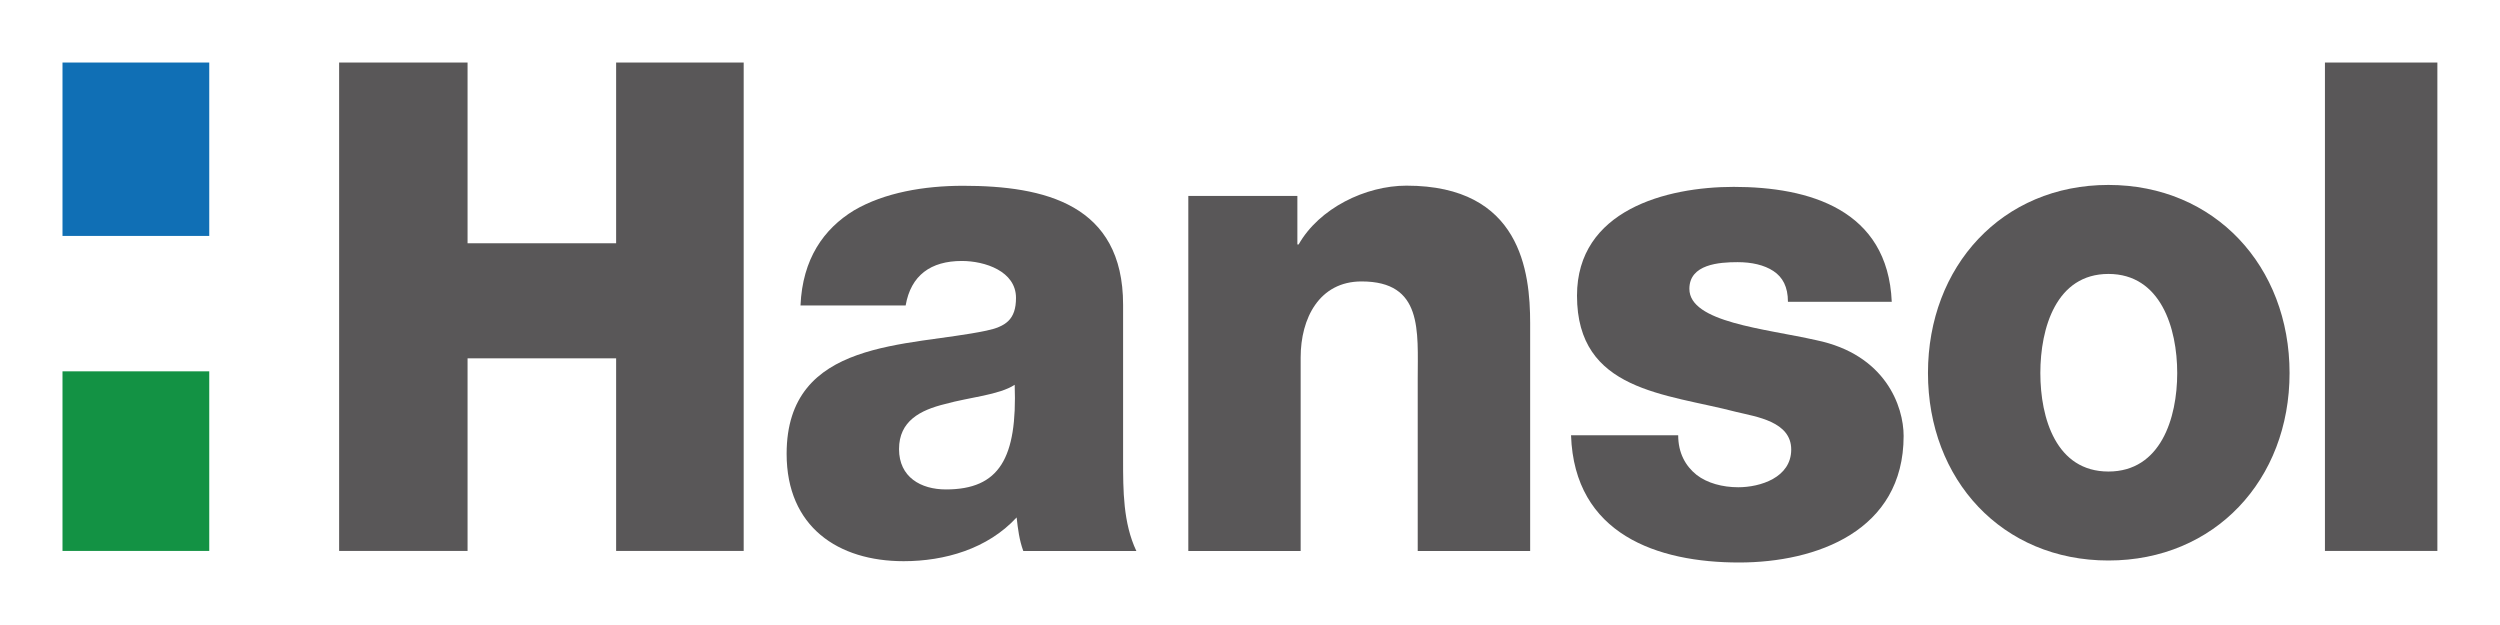
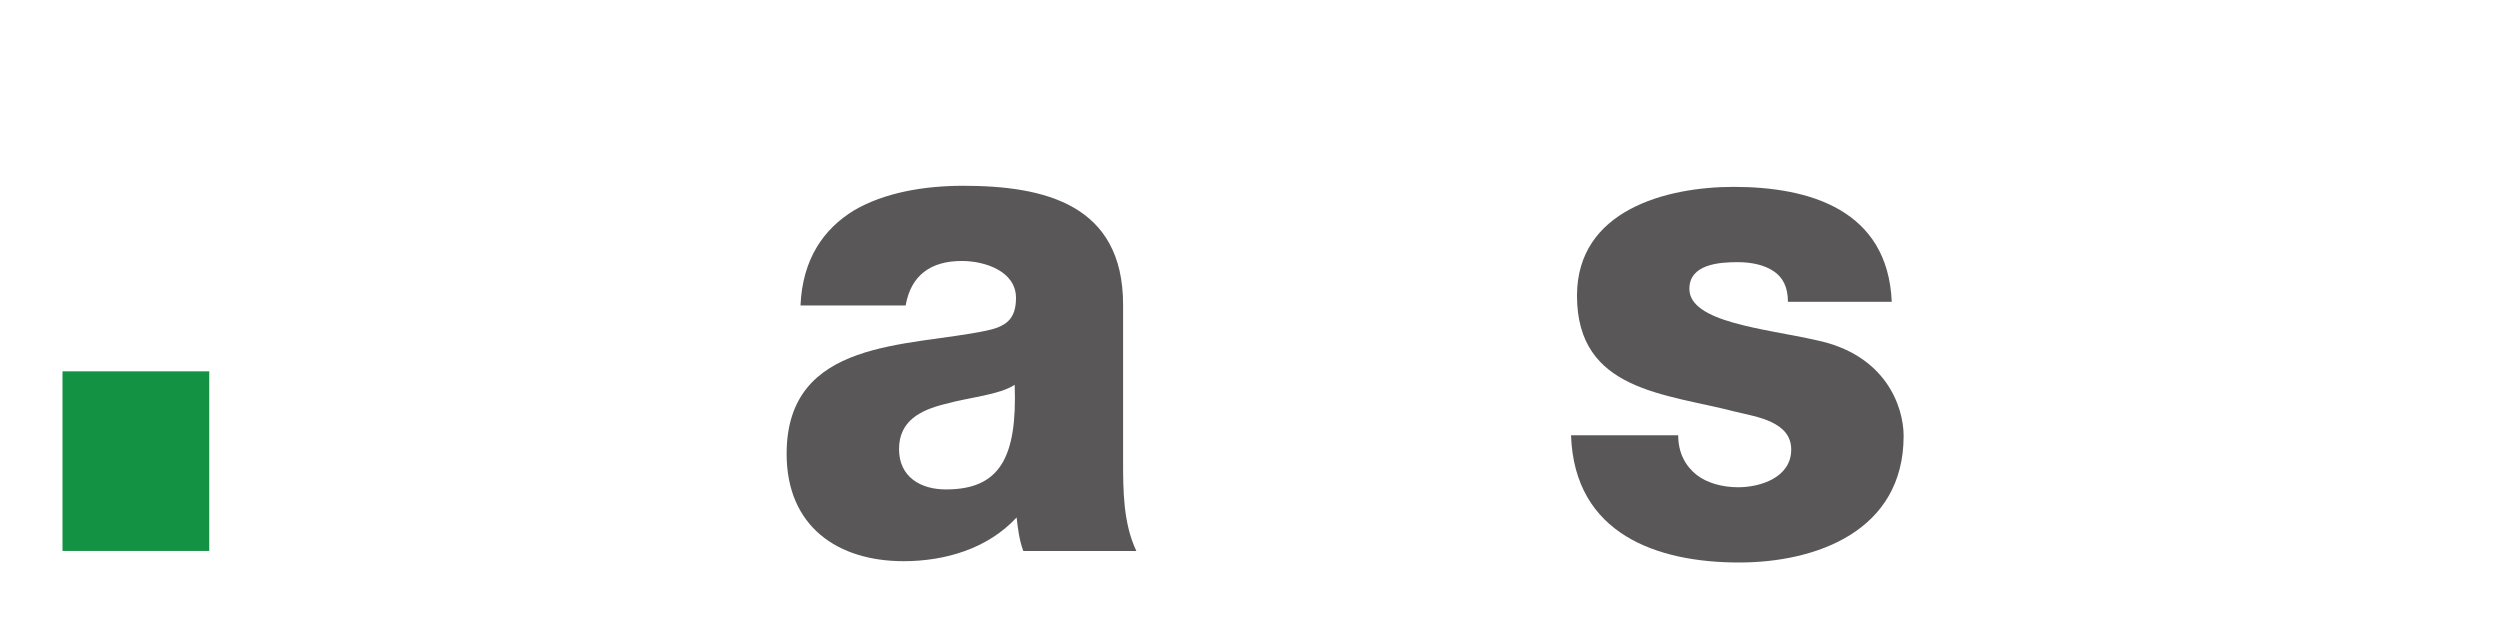
<svg xmlns="http://www.w3.org/2000/svg" width="80" height="20" viewBox="0 0 80 20" fill="none">
  <g clip-path="url(#clip0_2870_12069)">
-     <path d="M38.023 6.27H41.516V7.823H41.556C42.214 6.663 43.695 5.941 45.007 5.941C48.665 5.941 48.965 8.698 48.965 10.341V17.631H45.367V12.136C45.367 10.581 45.538 9.006 43.57 9.006C42.215 9.006 41.621 10.187 41.621 11.437V17.631H38.026V6.27H38.023Z" fill="#595758" />
    <path d="M53.702 13.926C53.702 14.496 53.935 14.912 54.293 15.198C54.632 15.46 55.12 15.592 55.625 15.592C56.325 15.592 57.319 15.284 57.319 14.385C57.319 13.487 56.199 13.337 55.563 13.182C53.301 12.59 50.464 12.527 50.464 9.461C50.464 6.725 53.32 5.98 55.479 5.98C57.889 5.98 60.409 6.702 60.536 9.657H57.214C57.214 9.177 57.045 8.869 56.749 8.673C56.451 8.477 56.051 8.389 55.605 8.389C55.014 8.389 54.06 8.454 54.06 9.243C54.06 10.316 56.472 10.513 58.122 10.886C60.343 11.346 60.916 13.009 60.916 13.95C60.916 16.993 58.122 18 55.649 18C53.045 18 50.38 17.103 50.273 13.928H53.702V13.926Z" fill="#595758" />
-     <path d="M67.47 15.089C69.141 15.089 69.671 13.383 69.671 11.938C69.671 10.493 69.141 8.766 67.47 8.766C65.799 8.766 65.291 10.494 65.291 11.938C65.291 13.382 65.797 15.089 67.47 15.089ZM67.47 5.918C70.876 5.918 73.266 8.523 73.266 11.937C73.266 15.351 70.875 17.936 67.47 17.936C64.066 17.936 61.695 15.352 61.695 11.937C61.695 8.522 64.064 5.918 67.47 5.918Z" fill="#595758" />
-     <path d="M77.996 2H74.398V17.629H77.996V2Z" fill="#595758" />
-     <path d="M10.852 2H14.962V7.784H19.716V2H23.798V17.63H19.716V11.466H14.962V17.63H10.852V2Z" fill="#595758" />
-     <path d="M6.696 2H2V7.55H6.696V2Z" fill="#106FB5" />
    <path d="M6.696 11.883H2V17.63H6.696V11.883Z" fill="#139244" />
    <path d="M30.27 15.662C31.984 15.662 32.554 14.656 32.47 12.314C31.962 12.642 31.032 12.709 30.248 12.927C29.445 13.123 28.769 13.473 28.769 14.371C28.769 15.269 29.467 15.662 30.27 15.662ZM25.616 9.775C25.68 8.284 26.358 7.324 27.33 6.731C28.302 6.162 29.572 5.945 30.819 5.945C33.42 5.945 35.939 6.534 35.939 9.751V14.721C35.939 15.685 35.939 16.735 36.363 17.631H32.745C32.617 17.28 32.574 16.931 32.532 16.558C31.603 17.565 30.227 17.958 28.916 17.958C26.823 17.958 25.172 16.864 25.172 14.522C25.172 10.824 29.065 11.108 31.559 10.582C32.175 10.451 32.512 10.232 32.512 9.533C32.512 8.678 31.517 8.351 30.778 8.351C29.785 8.351 29.148 8.809 28.981 9.774H25.617L25.616 9.775Z" fill="#595758" />
  </g>
  <defs>
    <clipPath id="clip0_2870_12069">
      <rect width="76" height="16" fill="white" transform="translate(2 2)" />
    </clipPath>
  </defs>
</svg>